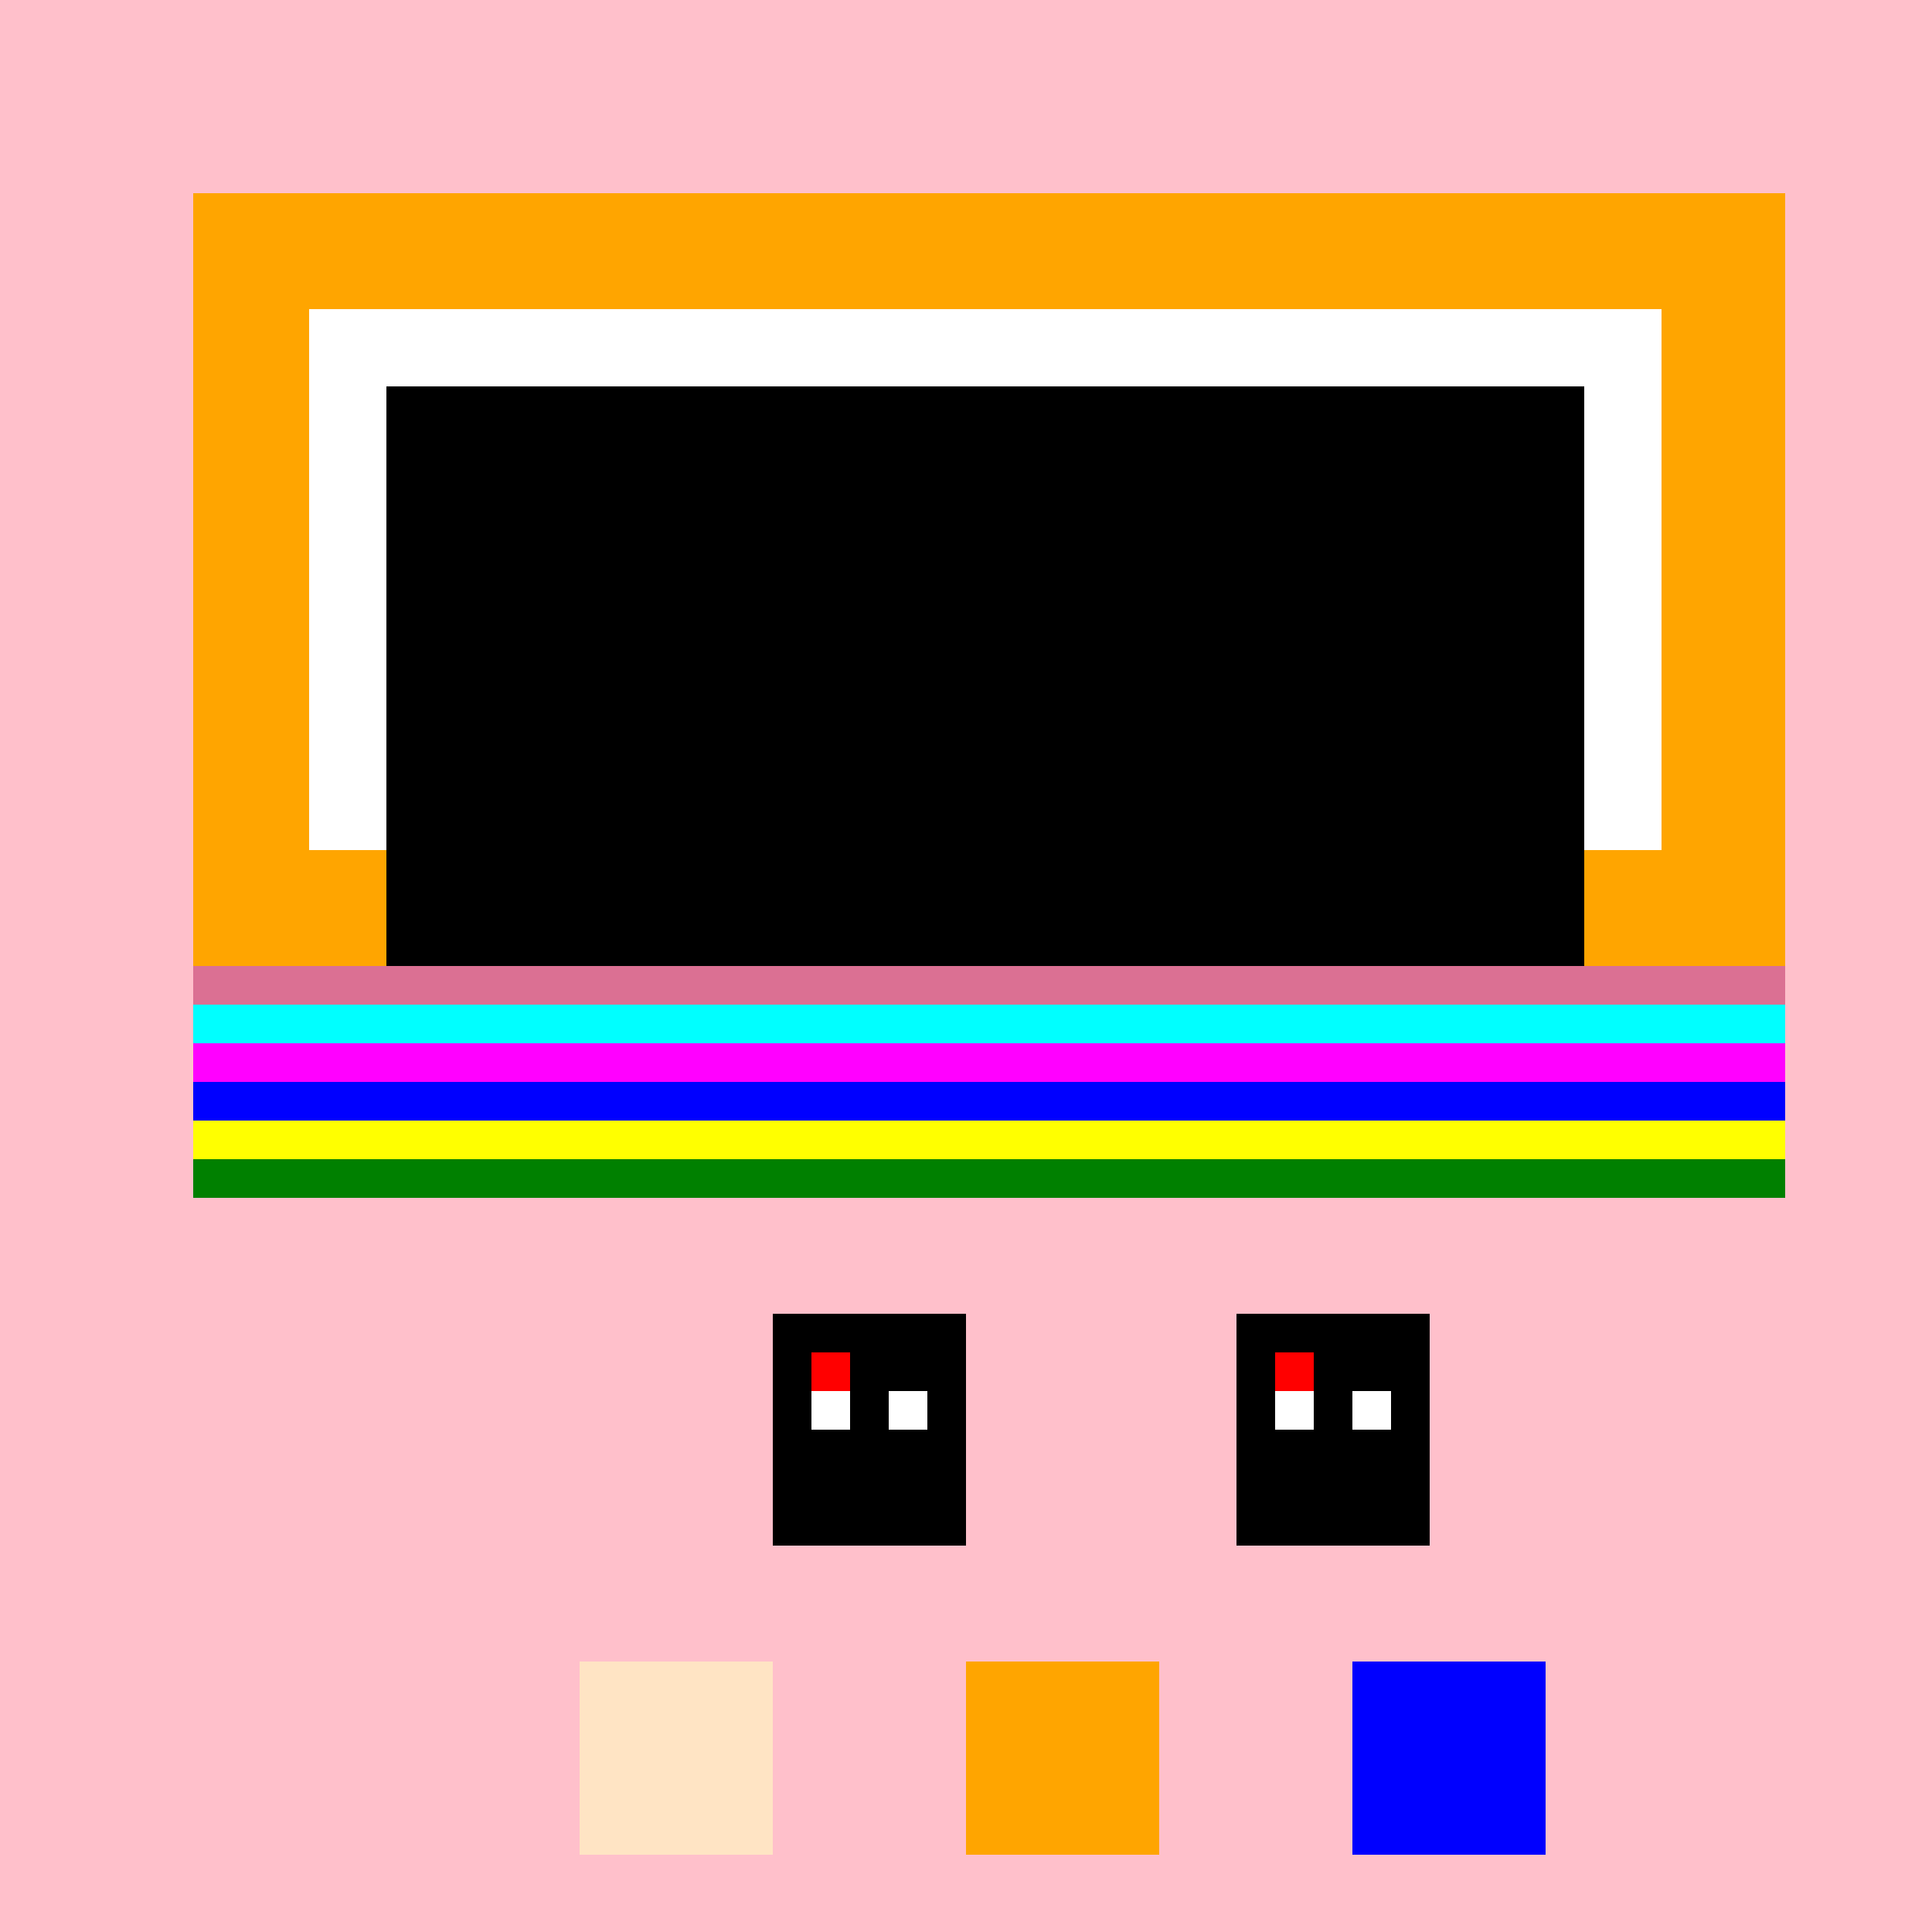
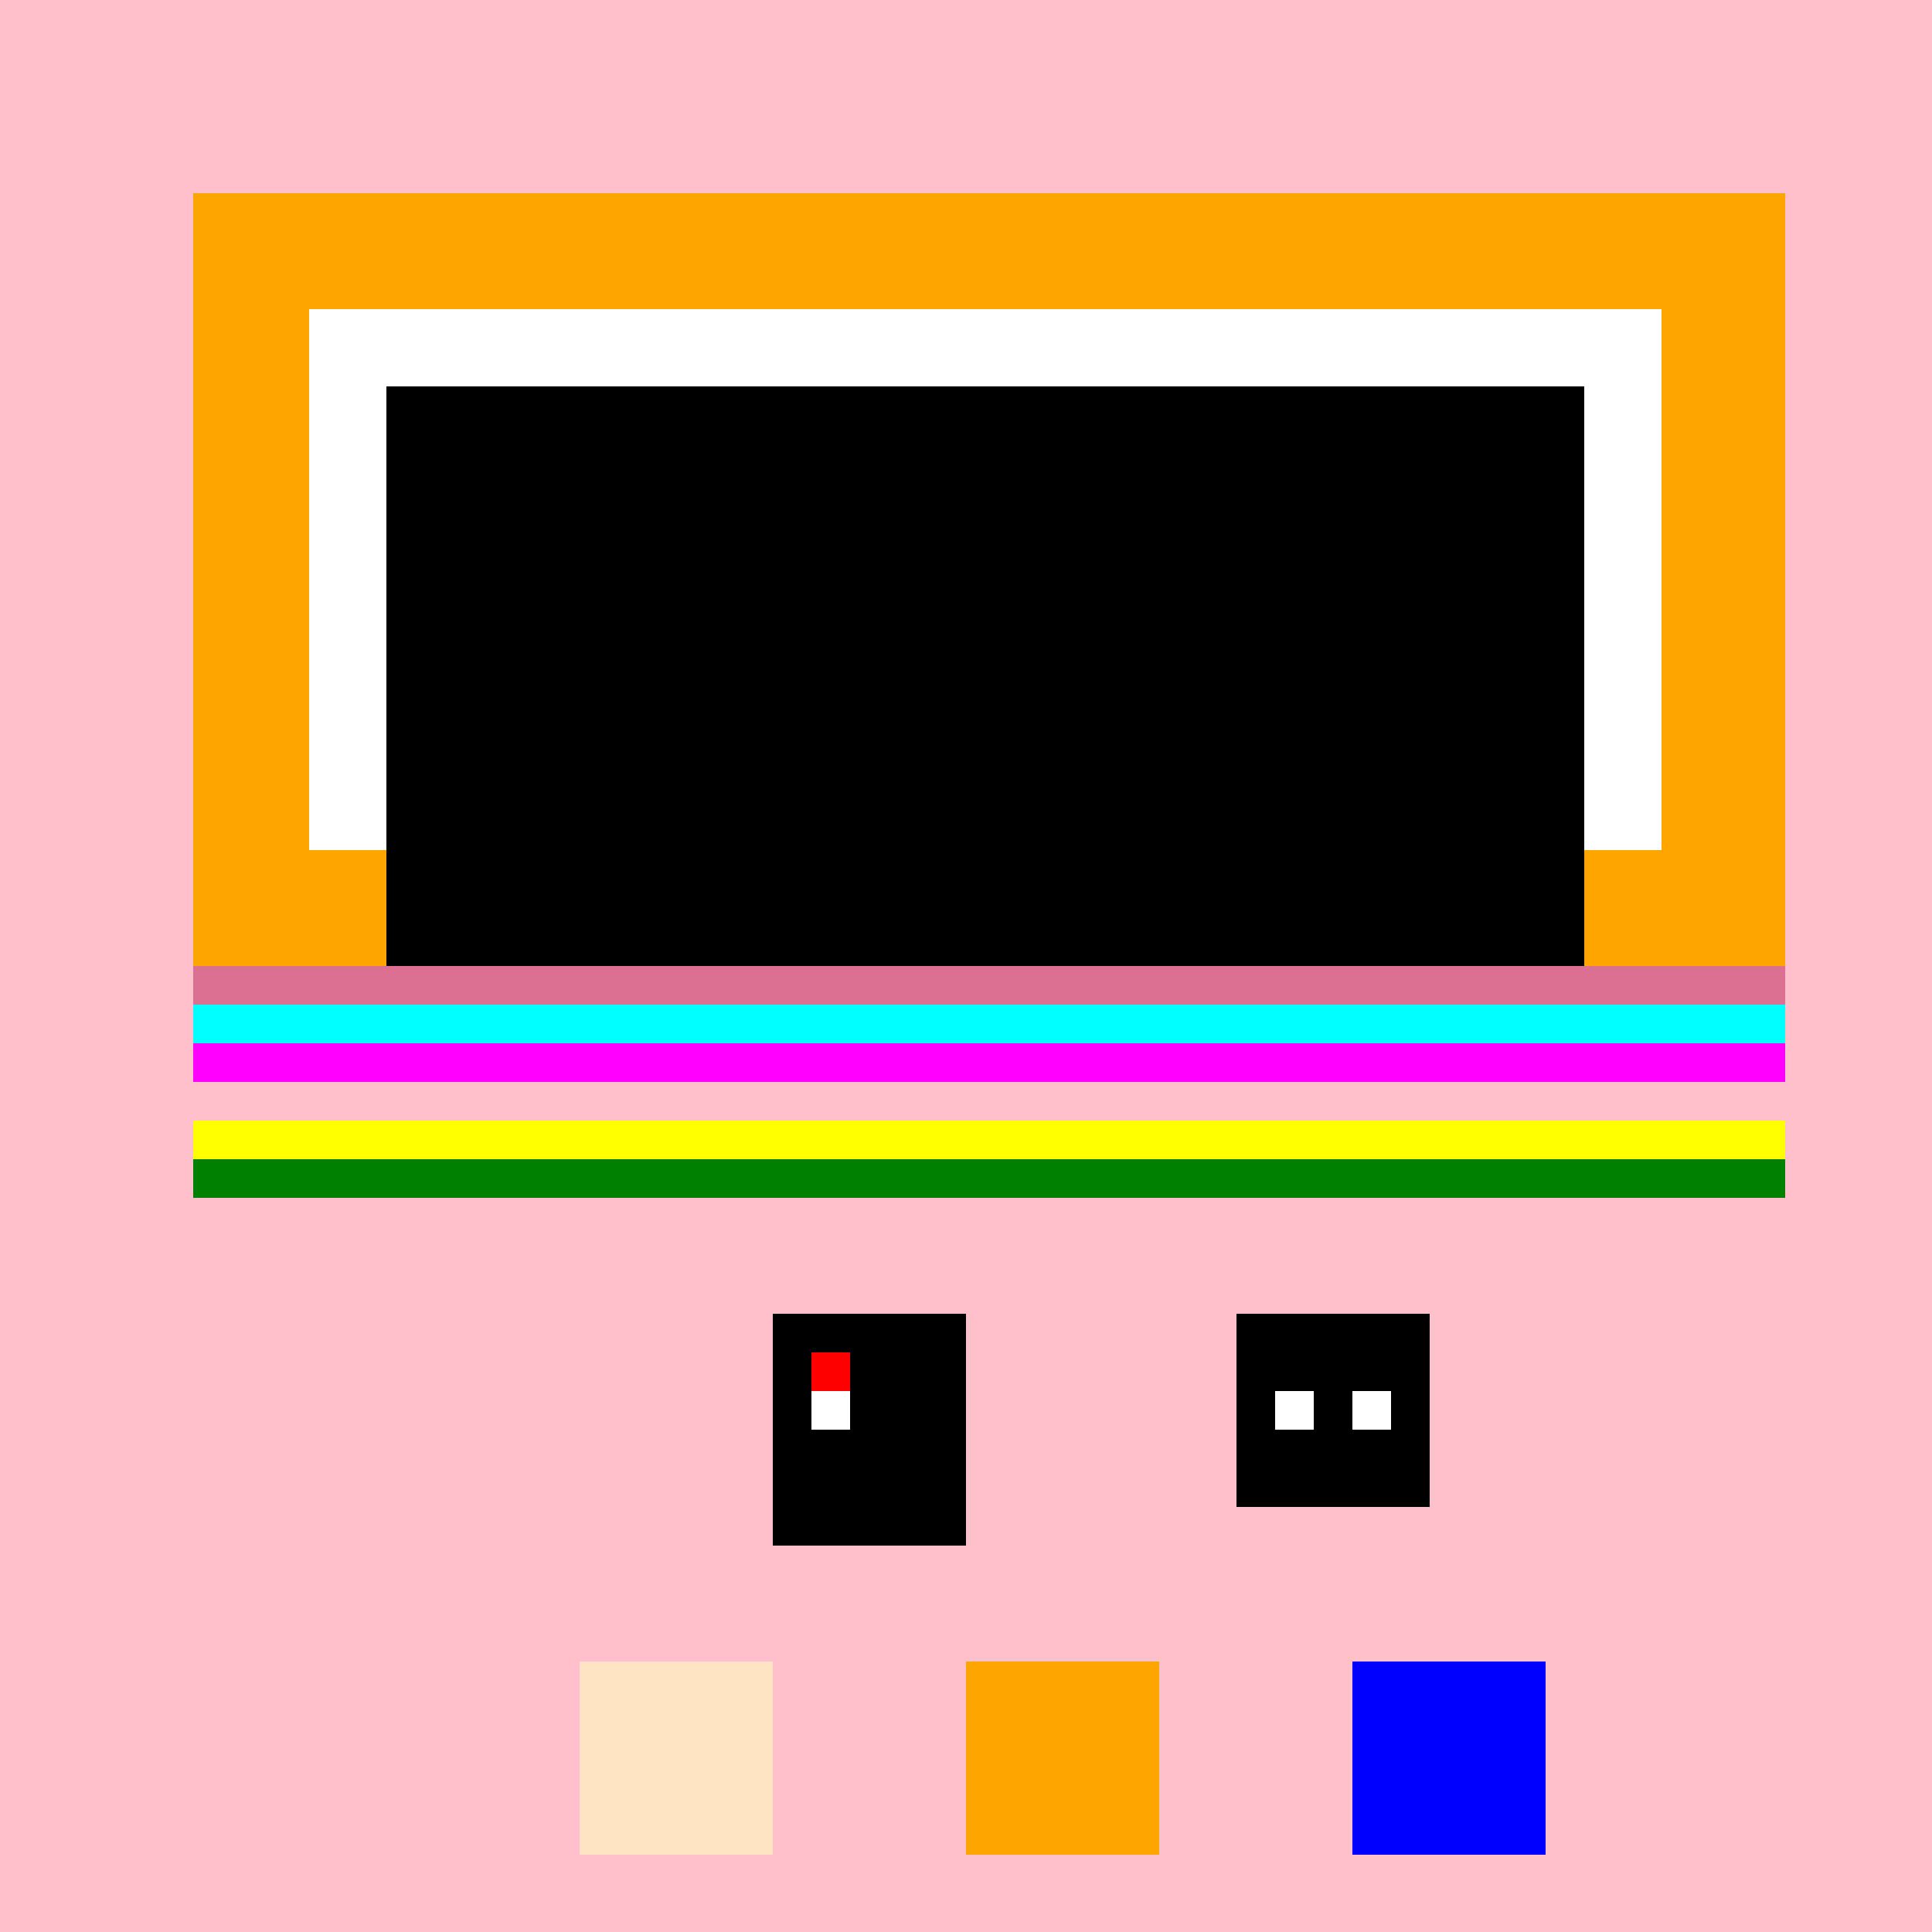
<svg xmlns="http://www.w3.org/2000/svg" width="500" height="500">
  <defs />
  <g>
    <rect fill="#FFC0CB" stroke="none" x="0" y="0" width="512" height="512" />
    <rect fill="#FFA500" stroke="none" x="50" y="50" width="412" height="200" />
    <rect fill="#FFFFFF" stroke="none" x="80" y="80" width="350" height="140" />
    <rect fill="#000000" stroke="none" x="100" y="100" width="310" height="80" />
    <rect fill="#000000" stroke="none" x="100" y="180" width="310" height="80" />
    <rect fill="#DB7093" stroke="none" x="50" y="250" width="412" height="20" />
    <rect fill="#00FFFF" stroke="none" x="50" y="260" width="412" height="10" />
    <rect fill="#FF00FF" stroke="none" x="50" y="270" width="412" height="10" />
-     <rect fill="#0000FF" stroke="none" x="50" y="280" width="412" height="10" />
    <rect fill="#FFFF00" stroke="none" x="50" y="290" width="412" height="10" />
    <rect fill="#008000" stroke="none" x="50" y="300" width="412" height="10" />
    <rect fill="#000000" stroke="none" x="200" y="340" width="50" height="50" />
    <rect fill="#000000" stroke="none" x="200" y="390" width="50" height="10" />
    <rect fill="#FF0000" stroke="none" x="210" y="350" width="10" height="10" />
    <rect fill="#FFFFFF" stroke="none" x="210" y="360" width="10" height="10" />
-     <rect fill="#FFFFFF" stroke="none" x="230" y="360" width="10" height="10" />
    <rect fill="#000000" stroke="none" x="320" y="340" width="50" height="50" />
-     <rect fill="#000000" stroke="none" x="320" y="390" width="50" height="10" />
-     <rect fill="#FF0000" stroke="none" x="330" y="350" width="10" height="10" />
    <rect fill="#FFFFFF" stroke="none" x="330" y="360" width="10" height="10" />
    <rect fill="#FFFFFF" stroke="none" x="350" y="360" width="10" height="10" />
    <rect fill="#FFE4C4" stroke="none" x="150" y="430" width="50" height="50" />
    <rect fill="#FFA500" stroke="none" x="250" y="430" width="50" height="50" />
    <rect fill="#0000FF" stroke="none" x="350" y="430" width="50" height="50" />
  </g>
</svg>